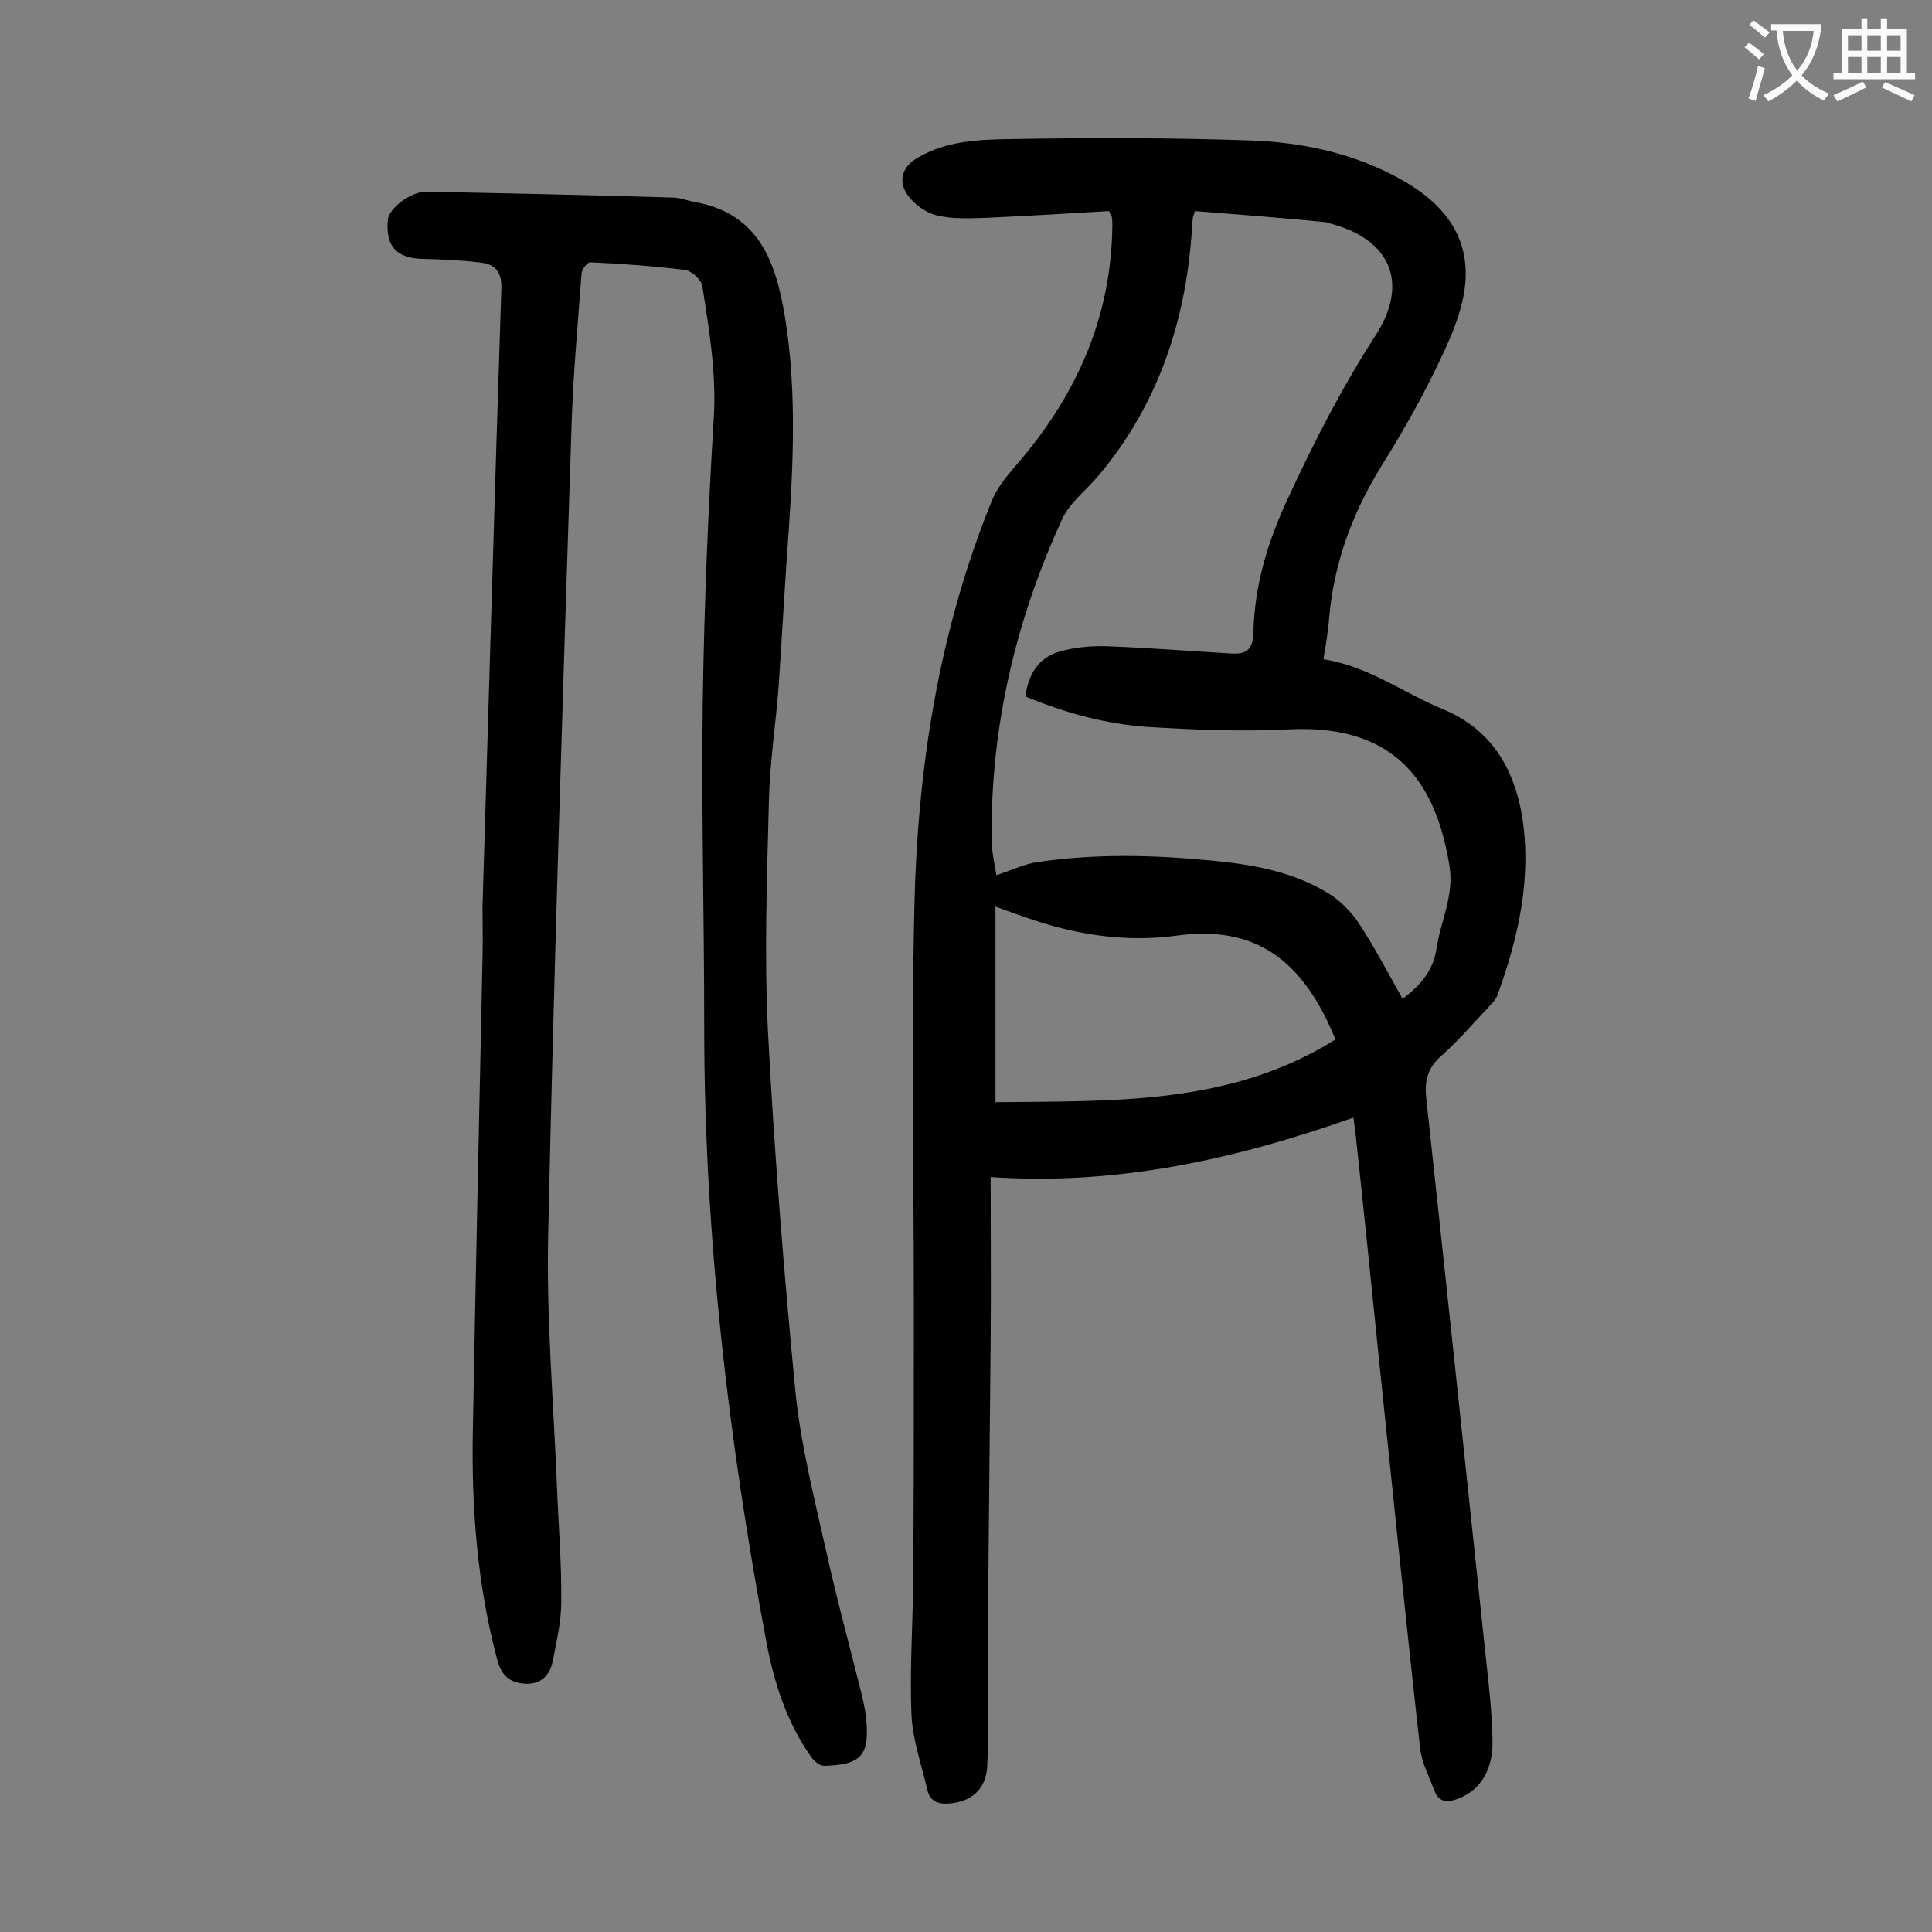
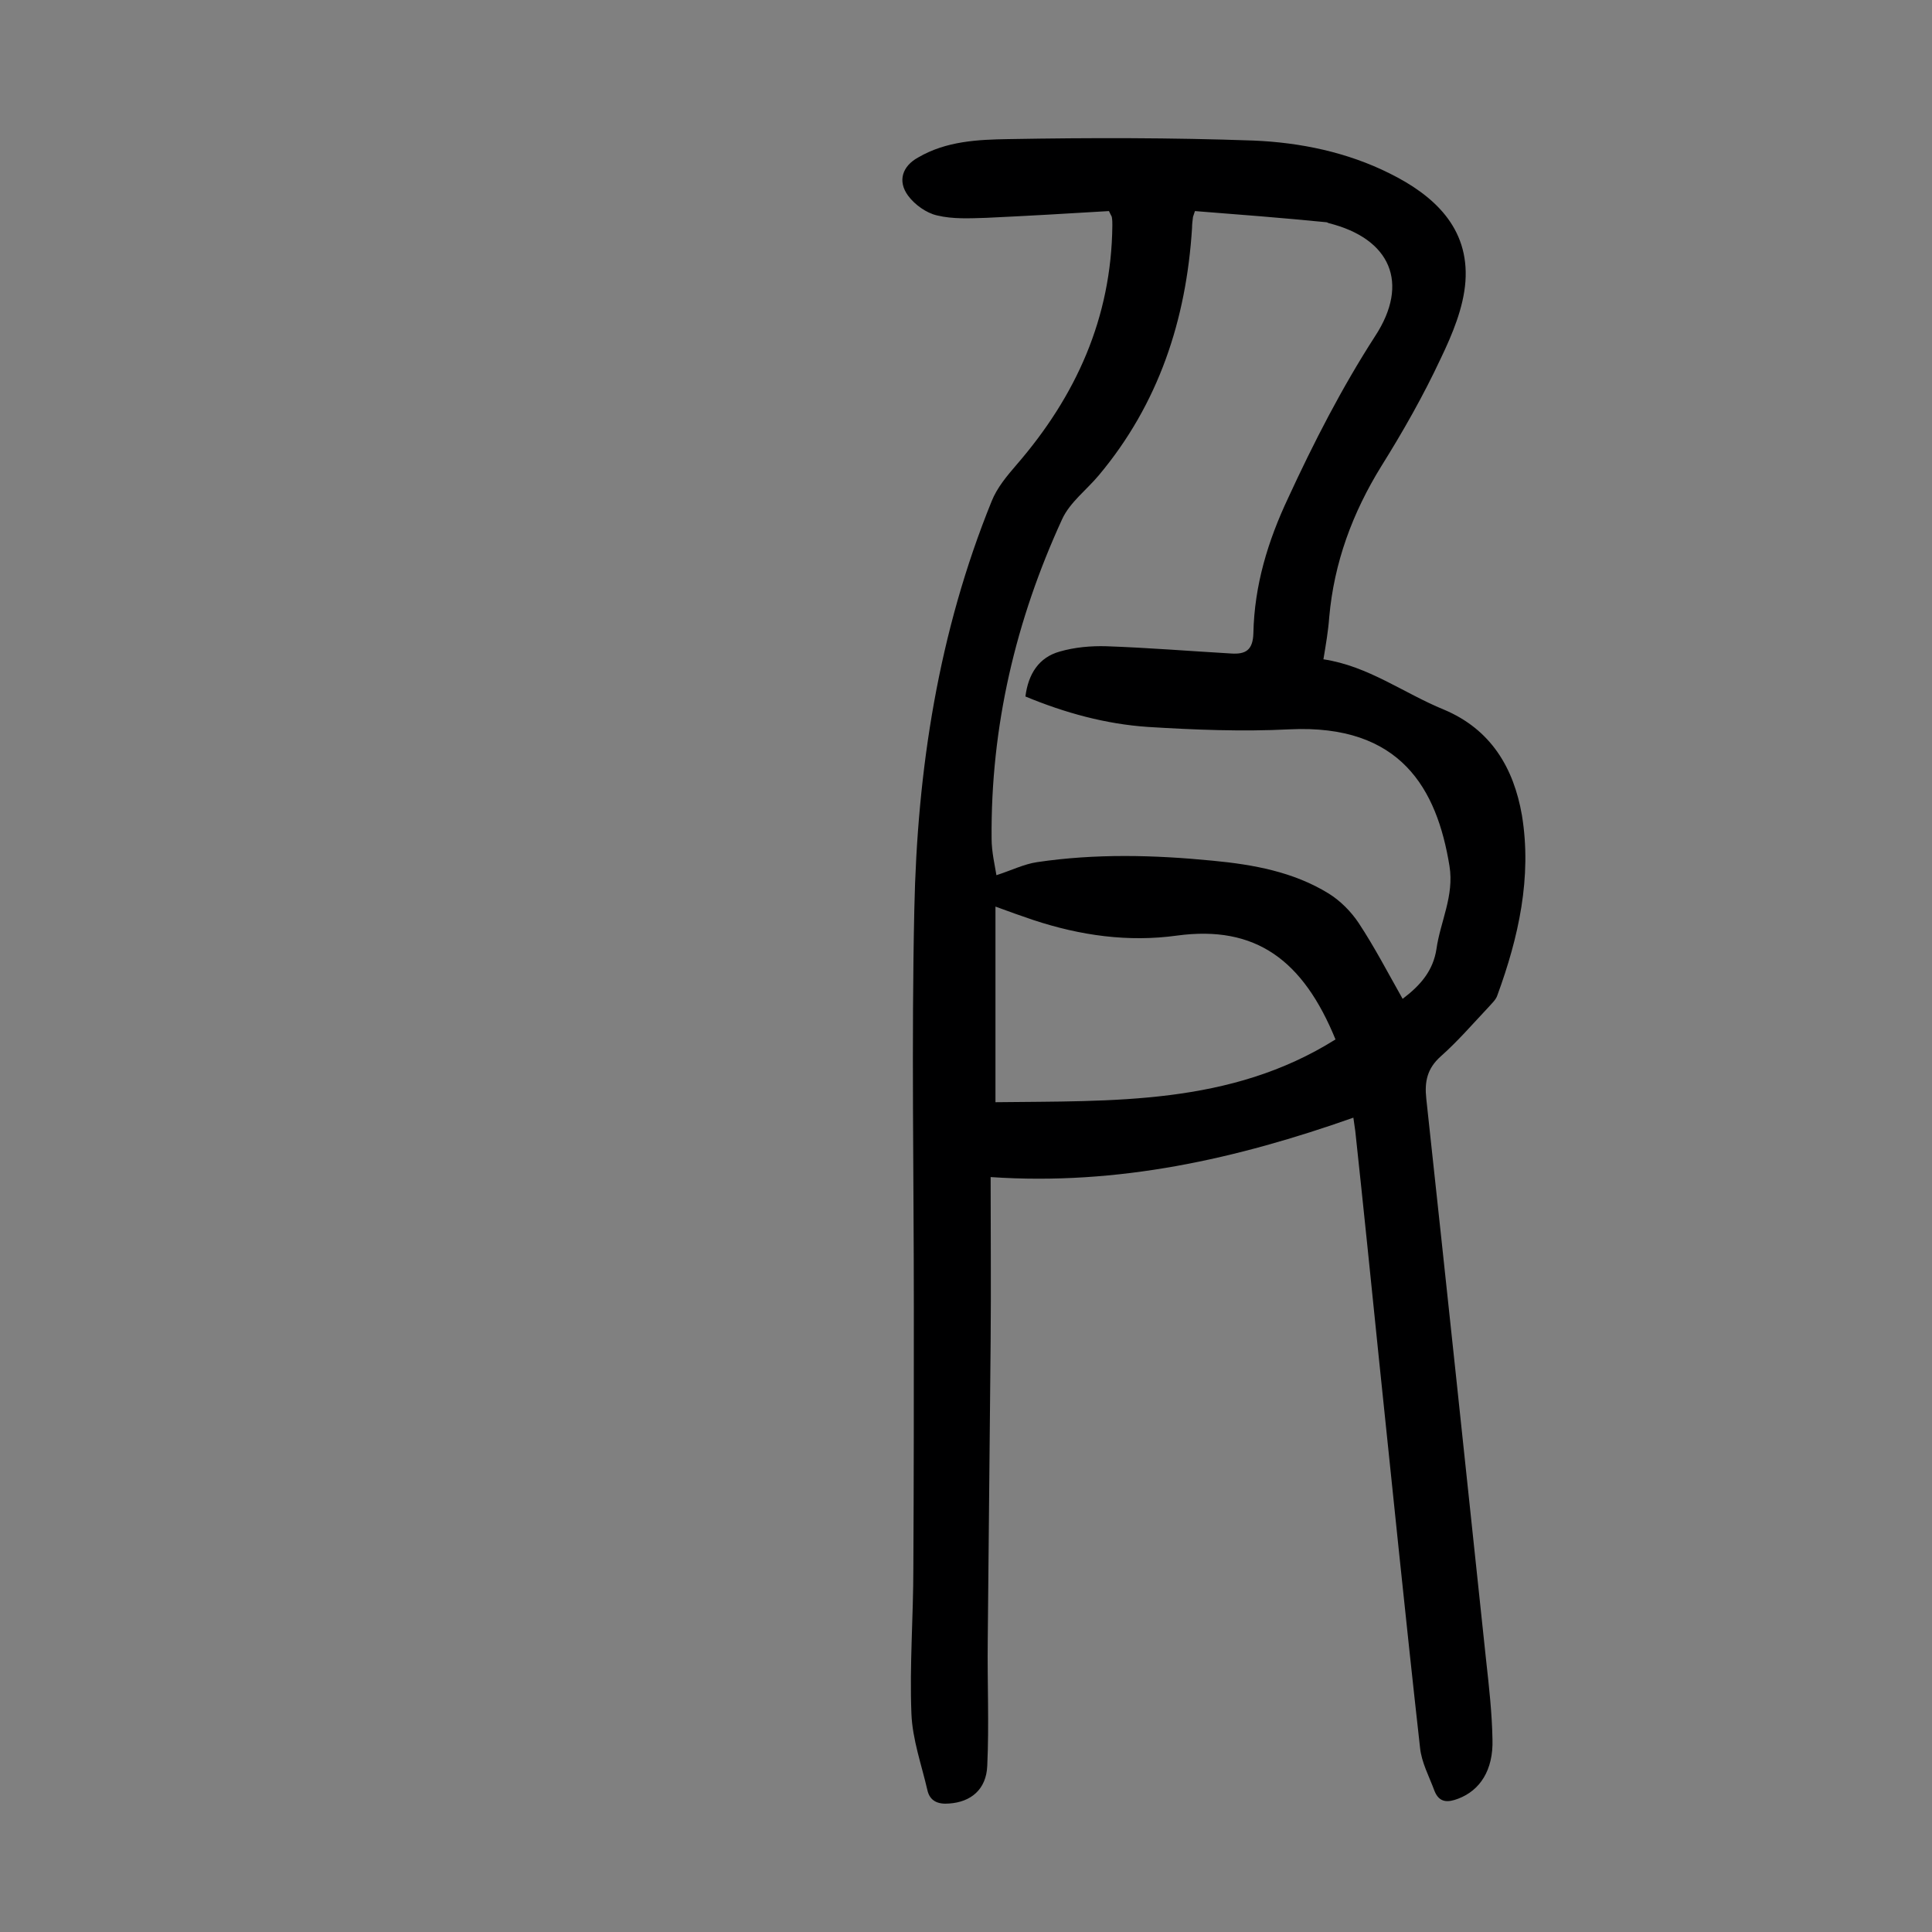
<svg xmlns="http://www.w3.org/2000/svg" enable-background="new 0 0 400 400" viewBox="0 0 400 400">
  <rect x="0" y="0" width="400" height="400" fill="#808080" stroke="none" />
  <path d="m205.1 243.7c0 11.8.1 23 0 34.1-.2 20.7-.4 41.3-.6 62-.1 8.6.3 17.2-.1 25.8-.2 4.9-3.4 7.5-7.9 7.8-2.3.2-4-.5-4.5-2.8-1.2-5.2-3.1-10.5-3.3-15.8-.4-10 .4-20.1.4-30.2.1-18 .1-36 .1-54 0-27.4-.5-54.8.1-82.3.6-29 5-57.4 16-84.5 1.1-2.8 3.2-5.3 5.1-7.5 12.4-14.3 19.7-30.5 19.9-49.6 0-.6 0-1.1-.1-1.7 0-.2-.2-.4-.6-1.3-8.3.5-16.8 1-25.4 1.4-3.4.1-6.9.3-10.2-.5-2.2-.5-4.6-2.2-6-4.1-2.2-3-1.2-6.1 2.1-7.9 5.8-3.4 12.4-3.7 18.7-3.8 16.9-.3 33.8-.3 50.7.3 9.7.4 19.4 2.4 28.2 6.8 9.1 4.5 16.5 11.2 15.7 22.4-.4 5.4-2.7 10.9-5.1 15.9-3.6 7.7-7.8 15.1-12.3 22.3-6 9.7-9.8 20-10.8 31.3-.2 2.8-.7 5.7-1.2 8.7 9.3 1.4 16.6 7 24.9 10.4 9.8 4.1 14.5 12.1 16.2 21.9 2.1 12.8-.7 25.3-5.1 37.3-.3.9-1.1 1.6-1.8 2.4-3.3 3.5-6.4 7.1-9.9 10.2-2.8 2.5-3.4 5.2-3 8.8 4.2 38.8 8.3 77.6 12.4 116.4.6 5.4 1.2 10.8 1.3 16.2.2 6.4-2.6 10.6-7.1 12.3-2.1.8-3.9.9-4.9-1.6-1.1-3-2.7-5.9-3-9-3-26.8-5.7-53.6-8.5-80.4-1.6-15.7-3.2-31.4-4.9-47.2-.1-.7-.2-1.3-.4-2.8-24.1 8.5-48.6 14.1-75.1 12.3zm42.3-200c-.1.3-.2.6-.3.9 0 .1-.1.2-.1.3-.1.8-.2 1.5-.2 2.3-1.2 19-6.9 36.4-19.3 51.2-2.5 3-6 5.6-7.6 9.1-9.6 20.9-14.8 42.9-14.6 66.1 0 2.8.7 5.7 1 7.6 3.1-1 5.7-2.3 8.4-2.7 12.1-1.8 24.2-1.5 36.4-.3 8.4.8 16.7 2.3 24 6.8 2.4 1.5 4.6 3.7 6.2 6.1 3.3 5 6.1 10.4 9.1 15.7 3.7-2.8 6.3-5.8 7-10.3.8-5.7 3.7-11 2.7-17.2-2.6-16-10.1-29.4-33.1-28.3-9.8.5-19.7.1-29.4-.5-8.7-.6-17.1-2.9-25.3-6.3.6-4.7 2.8-8.1 7.1-9.3 3.1-.9 6.5-1.2 9.7-1.1 8.6.3 17.2 1 25.8 1.5 3 .2 4.5-.7 4.6-4.2.2-9.9 3-19.1 7.2-28 5.3-11.5 11.1-22.8 18-33.5 7.2-11 3.2-20.2-9.6-23.4-.2-.1-.4-.2-.6-.2-9.1-.9-18.1-1.6-27.1-2.3zm-41.3 184.5c24.2-.3 48.6.7 70.4-13-6.7-16.4-16.5-23.7-32.8-21.5-10.1 1.4-20 0-29.7-3.2-2.4-.8-4.9-1.7-7.9-2.8z" fill="#000001" />
-   <path d="m99.9 187.7c1.3-42.7 2.5-85.3 3.9-128 .1-3.3-1.2-4.9-4-5.3-4-.5-8.1-.7-12.2-.8-5.5-.1-7.8-2.6-7.3-8.1.2-2.3 4.6-5.8 7.9-5.8 17 .3 34 .7 51 1.2 1.5 0 3 .6 4.5.9 13.4 2.3 16.9 12.4 18.8 23.7 2.7 16.6 1.6 33.3.4 50-.6 8.9-1.1 17.8-1.7 26.7-.6 7.8-1.8 15.6-2 23.4-.4 16-1 32.1-.2 48 1.3 24.9 3.3 49.9 5.7 74.7 1.1 10.8 3.8 21.5 6.2 32.2 2.2 10 4.9 19.9 7.4 29.9.4 1.7.8 3.4 1 5.2.8 7.8-.9 9.8-8.7 10-.9 0-2.1-1-2.7-1.9-5-7.1-7.6-15.2-9.2-23.6-7.9-42.1-12.9-84.5-12.9-127.5 0-22.6-.6-45.1-.3-67.7.3-19.6 1.1-39.1 2.3-58.7.5-9.2-1-18.1-2.4-27-.2-1.3-2.2-3.1-3.5-3.3-6.5-.8-13.1-1.3-19.7-1.6-.6 0-1.8 1.5-1.8 2.4-.8 10.8-1.8 21.6-2.1 32.4-1.8 55.5-3.6 110.9-4.8 166.4-.4 17.3 1.1 34.7 1.8 52 .3 8.1 1 16.1.9 24.2 0 4.1-1 8.3-1.8 12.4-.6 2.8-2.5 4.7-5.7 4.5-3.1-.2-4.8-1.6-5.7-4.8-4.2-15.6-5.4-31.6-5.1-47.6.6-32.6 1.3-65.2 2-97.8.1-3.6 0-7.3 0-10.9-.1.2-.1.2 0 .2z" fill="#000001" />
  <g fill="#fafafb">
-     <path d="m362.1 8.8c1.1.8 2.1 1.6 3.1 2.4l-1 1.1c-1.3-1.1-2.3-2-3-2.5zm1.9 4.8c.5.2.9.4 1.4.5-.6 2.3-1.3 4.5-1.9 6.8l-1.5-.5c.8-2.1 1.4-4.3 2-6.8zm-1-9.4c1.3.9 2.4 1.8 3.4 2.5l-1 1.1c-1.4-1.2-2.4-2.1-3.2-2.6zm3.7 2.2v-1.4h10.3v1.2c-.5 3.6-1.8 6.8-4 9.4 1.5 1.6 3.4 2.8 5.7 3.8-.3.4-.7.8-1.1 1.4-2.3-1.1-4.1-2.5-5.6-4.1-1.6 1.6-3.6 3.1-5.9 4.3-.3-.5-.7-.9-1-1.3 2.4-1.1 4.4-2.5 6-4.1-1.9-2.5-3-5.6-3.3-9.3h-1.1zm8.8 0h-6.4c.3 3.3 1.3 6 3 8.2 2-2.3 3.1-5.1 3.4-8.2z" />
-     <path d="m385.3 3.8h1.3v2.2h2.8v-2.2h1.3v2.2h4.1v9.1h1.7v1.3h-16.9v-1.3h1.7v-9.1h4.1v-2.2zm.4 13.1.7 1.2c-1.8.9-3.8 1.9-6 2.9-.2-.4-.5-.8-.8-1.3 2.3-1 4.3-1.9 6.1-2.8zm-3.1-6.4h2.8v-3.2h-2.8zm0 4.6h2.8v-3.3h-2.8zm4-4.6h2.8v-3.2h-2.8zm0 4.6h2.8v-3.3h-2.8zm3.7 1.9c2.1.9 4.1 1.8 6.1 2.7l-.7 1.3c-2.2-1.1-4.2-2-6.1-2.9zm3.2-9.7h-2.8v3.2h2.8zm-2.8 7.8h2.8v-3.3h-2.8z" />
-   </g>
+     </g>
</svg>